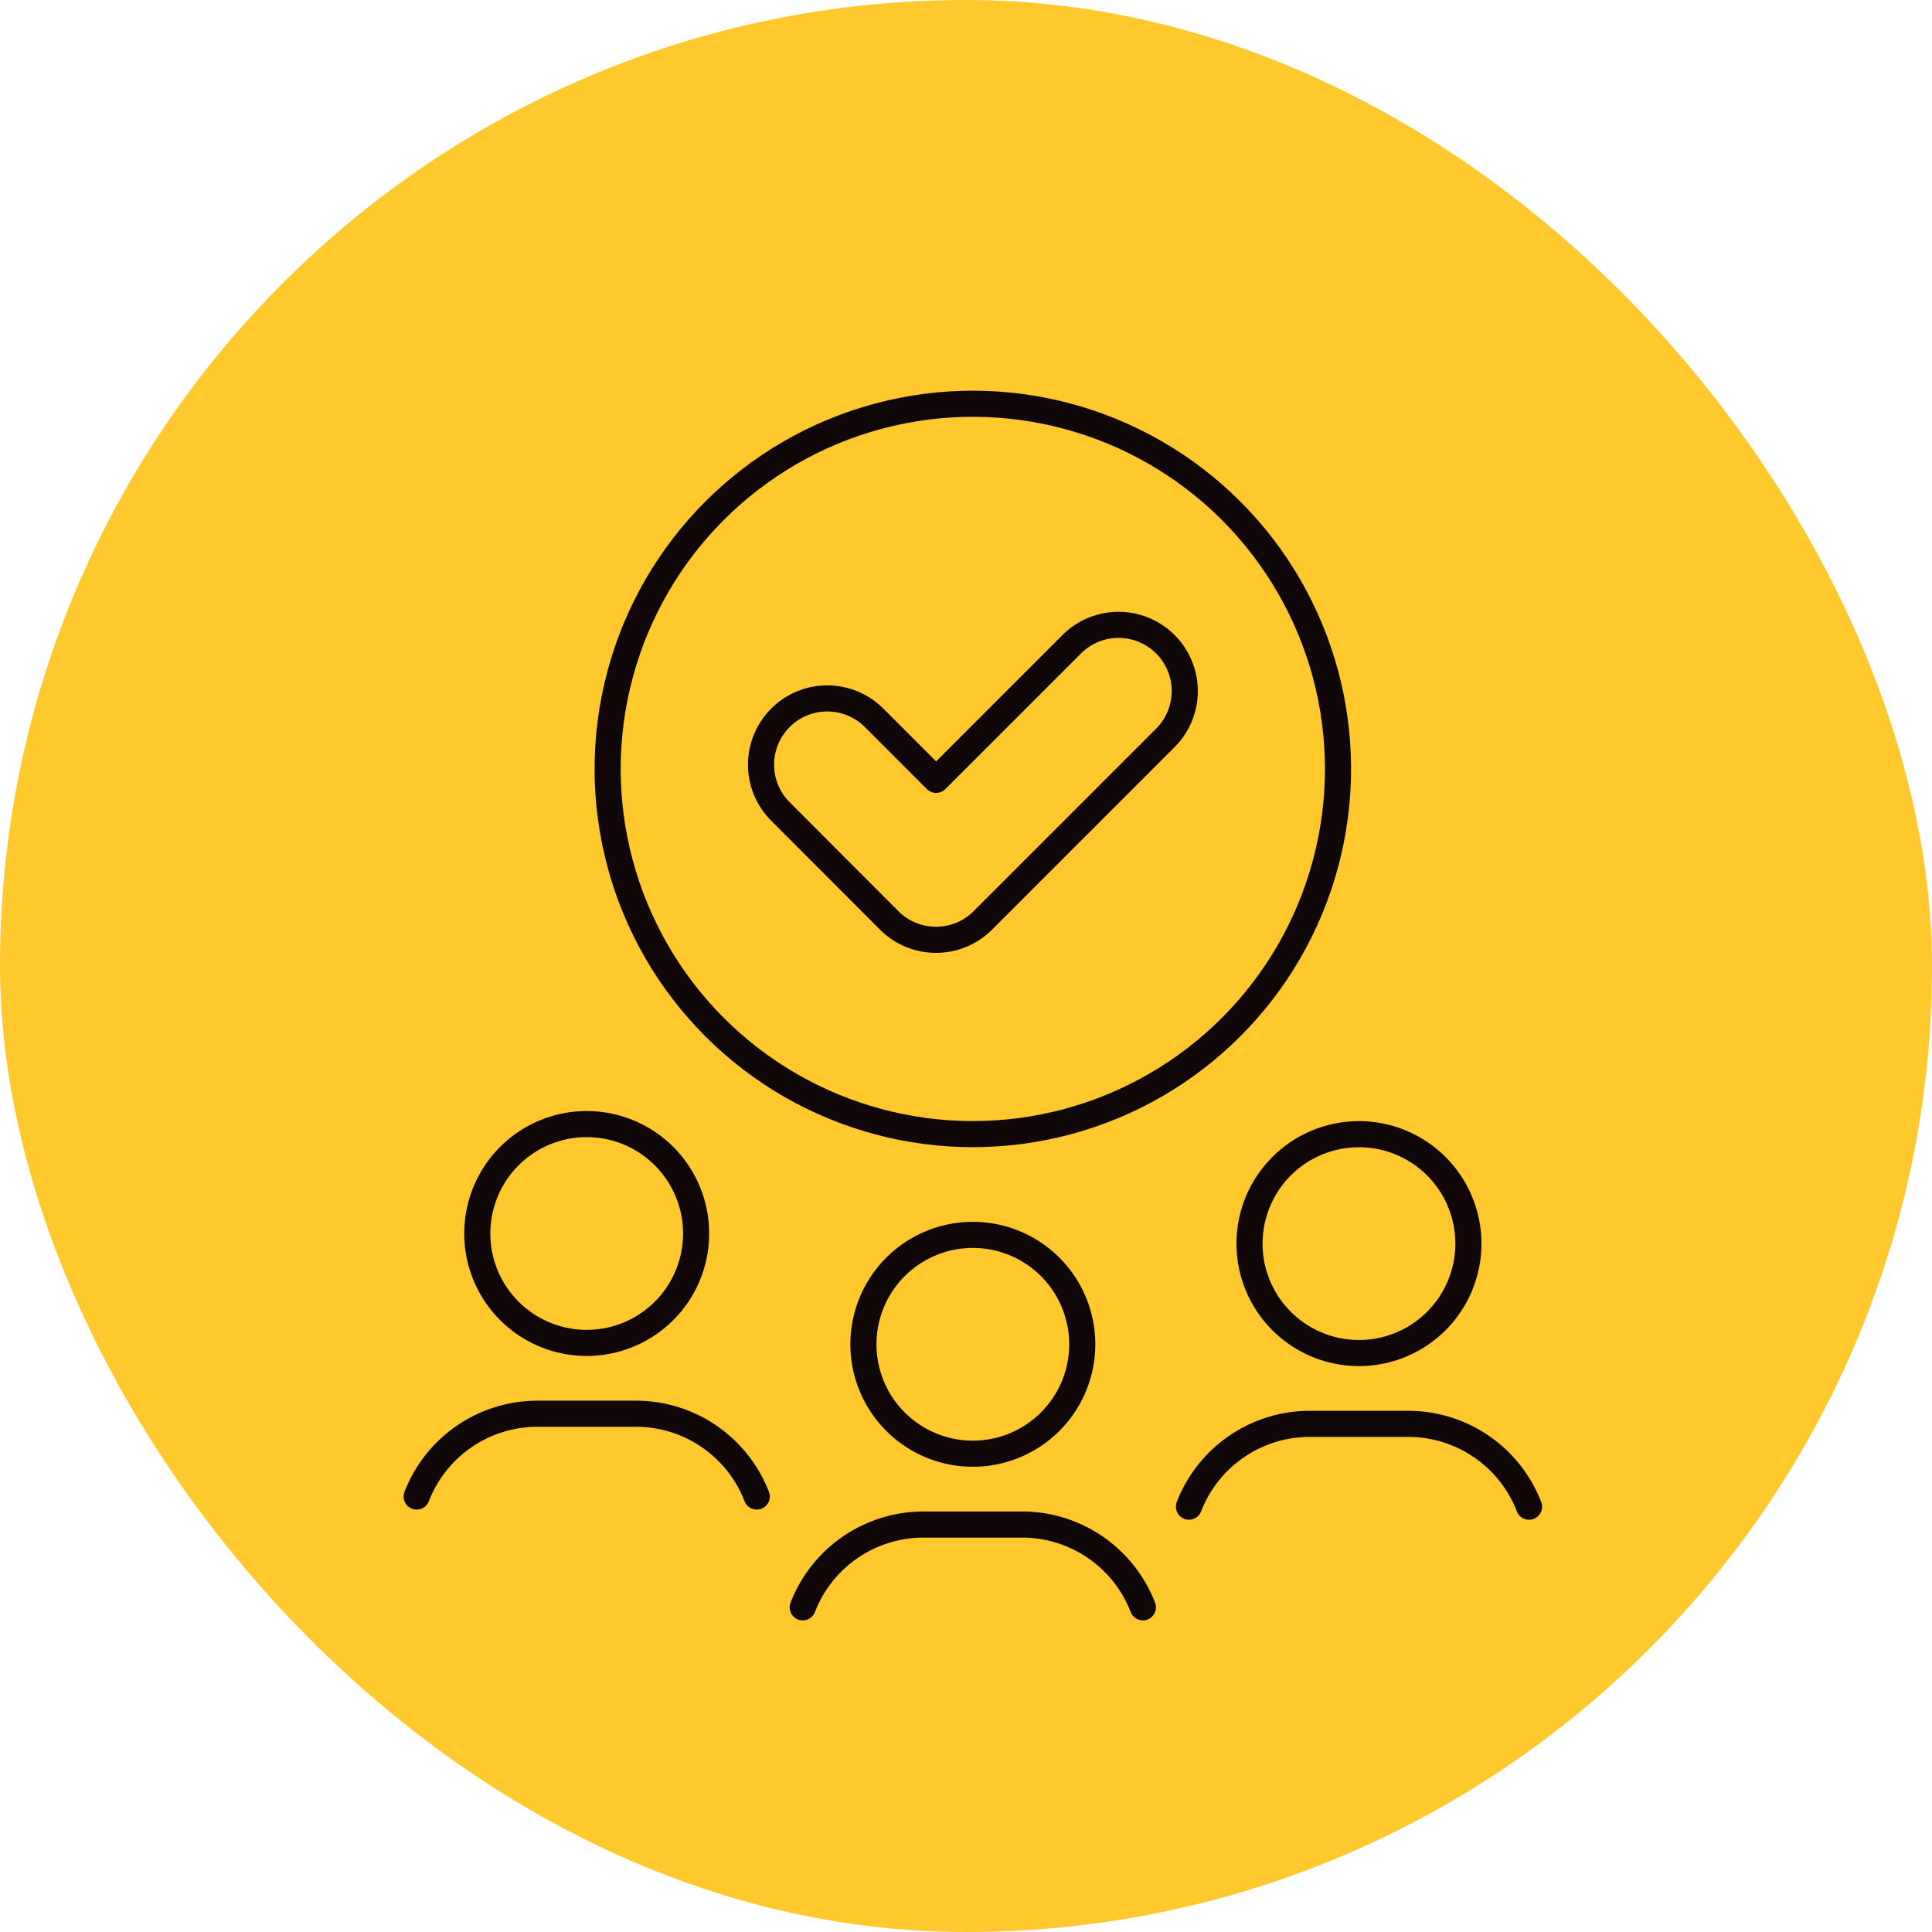
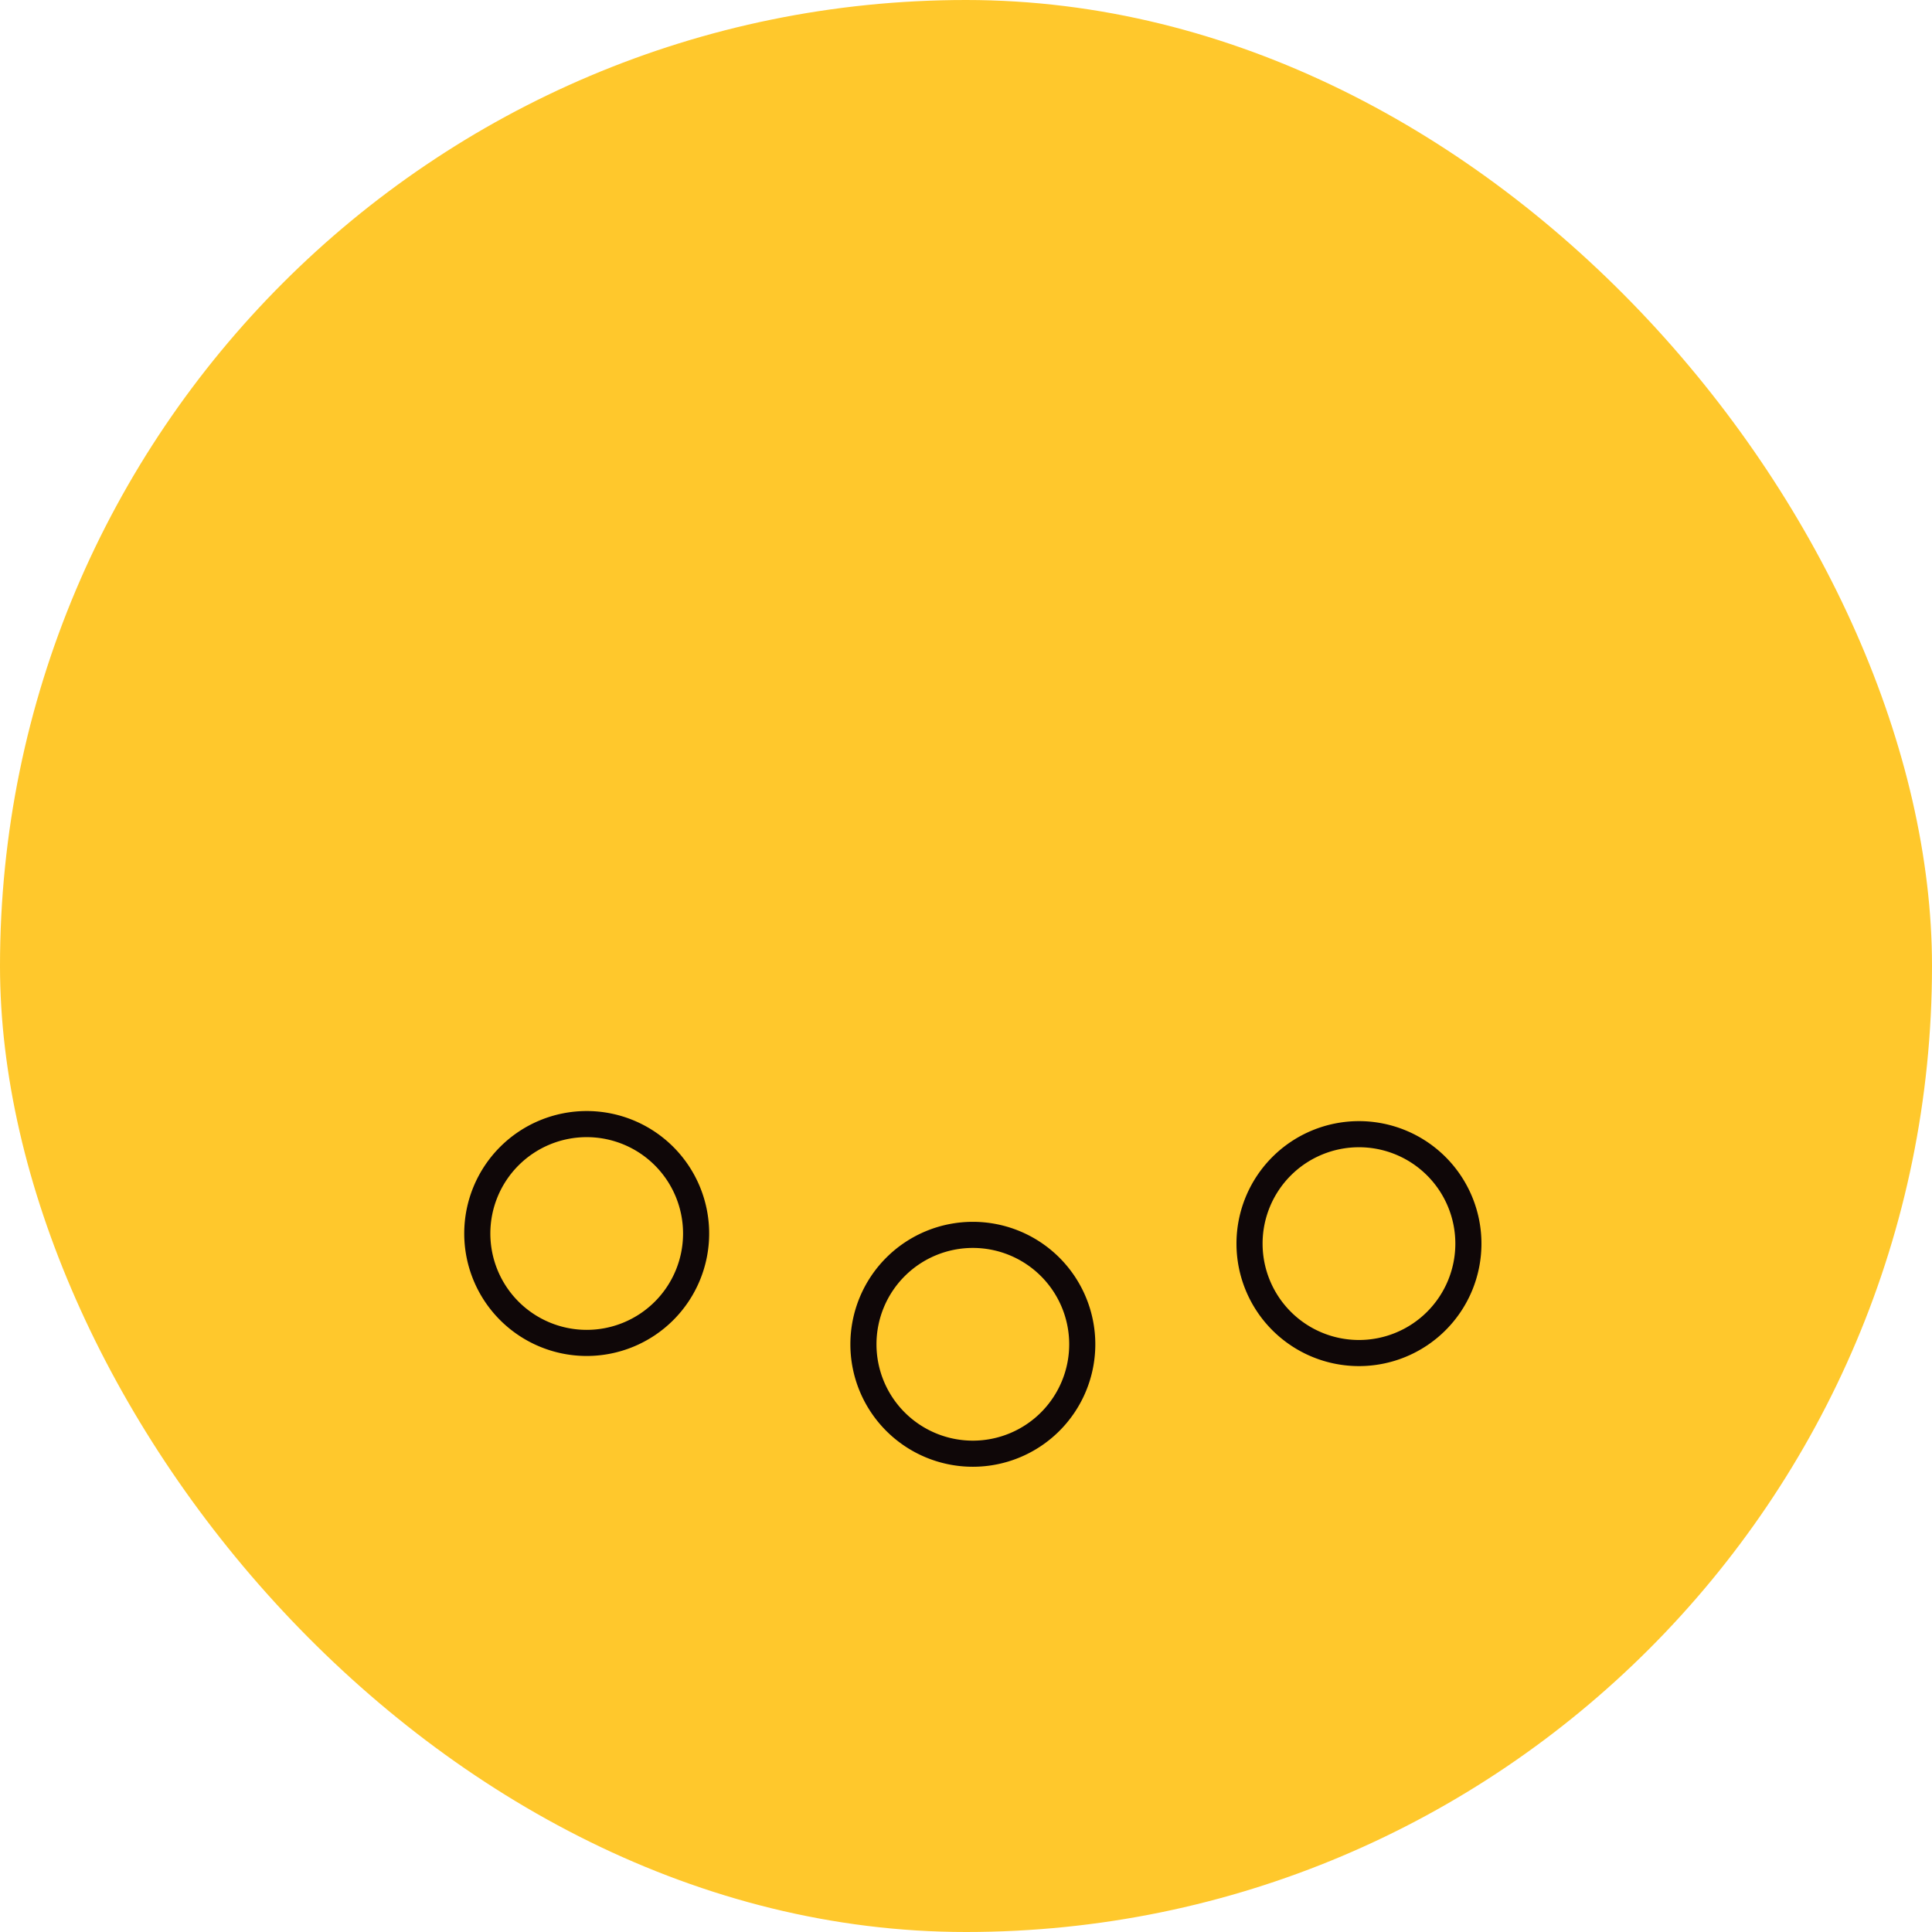
<svg xmlns="http://www.w3.org/2000/svg" width="111" height="111" viewBox="0 0 111 111">
  <g id="Groupe_784" data-name="Groupe 784" transform="translate(-1482 -280)">
    <rect id="Video" width="111" height="111" rx="55.5" transform="translate(1482 280)" fill="#ffc82c" />
    <g id="Groupe_61" data-name="Groupe 61" transform="translate(1505.939 294.506)">
      <g id="Groupe_58" data-name="Groupe 58" transform="translate(25.667 56.441)">
        <path id="Tracé_256" data-name="Tracé 256" d="M434.088,2878.707a6.286,6.286,0,1,1,6.286-6.286A6.286,6.286,0,0,1,434.088,2878.707Z" transform="translate(-427.801 -2866.134)" fill="none" stroke="#0f0708" stroke-linecap="round" stroke-linejoin="round" stroke-width="1.5" />
      </g>
-       <path id="Tracé_257" data-name="Tracé 257" d="M404.1,2984.147a7.443,7.443,0,0,1,6.942-4.757H416.7a7.443,7.443,0,0,1,6.942,4.757" transform="translate(-381.919 -2906.306)" fill="none" stroke="#0f0708" stroke-linecap="round" stroke-linejoin="round" stroke-width="1.5" />
      <g id="Groupe_59" data-name="Groupe 59" transform="translate(3.482 50.076)">
        <path id="Tracé_258" data-name="Tracé 258" d="M283.115,2835.389a6.286,6.286,0,1,1,6.286-6.286A6.286,6.286,0,0,1,283.115,2835.389Z" transform="translate(-276.828 -2822.816)" fill="none" stroke="#0f0708" stroke-linecap="round" stroke-linejoin="round" stroke-width="1.5" />
      </g>
-       <path id="Tracé_259" data-name="Tracé 259" d="M253.131,2940.829a7.443,7.443,0,0,1,6.942-4.757h5.655a7.443,7.443,0,0,1,6.942,4.757" transform="translate(-253.131 -2869.354)" fill="none" stroke="#0f0708" stroke-linecap="round" stroke-linejoin="round" stroke-width="1.5" />
      <g id="Groupe_60" data-name="Groupe 60" transform="translate(47.852 50.658)">
        <path id="Tracé_260" data-name="Tracé 260" d="M585.063,2839.347a6.287,6.287,0,1,1,6.286-6.287A6.286,6.286,0,0,1,585.063,2839.347Z" transform="translate(-578.776 -2826.774)" fill="none" stroke="#0f0708" stroke-linecap="round" stroke-linejoin="round" stroke-width="1.5" />
      </g>
-       <path id="Tracé_261" data-name="Tracé 261" d="M555.079,2944.788a7.443,7.443,0,0,1,6.942-4.757h5.655a7.443,7.443,0,0,1,6.942,4.757" transform="translate(-510.709 -2872.731)" fill="none" stroke="#0f0708" stroke-linecap="round" stroke-linejoin="round" stroke-width="1.5" />
-       <path id="Tracé_262" data-name="Tracé 262" d="M405.6,2628.779l-7.785,7.785L394.253,2633a3.806,3.806,0,0,0-5.383,0l0,0a3.806,3.806,0,0,0,0,5.38l6.247,6.257a3.806,3.806,0,0,0,5.385,0l10.484-10.484a3.806,3.806,0,0,0,0-5.382h0A3.806,3.806,0,0,0,405.6,2628.779Z" transform="translate(-367.971 -2606.264)" fill="none" stroke="#0f0708" stroke-linecap="round" stroke-linejoin="round" stroke-width="1.5" />
-       <circle id="Ellipse_7" data-name="Ellipse 7" cx="20.981" cy="20.981" r="20.981" transform="translate(2.282 29.672) rotate(-45)" fill="none" stroke="#0f0708" stroke-linecap="round" stroke-linejoin="round" stroke-width="1.5" />
    </g>
  </g>
</svg>